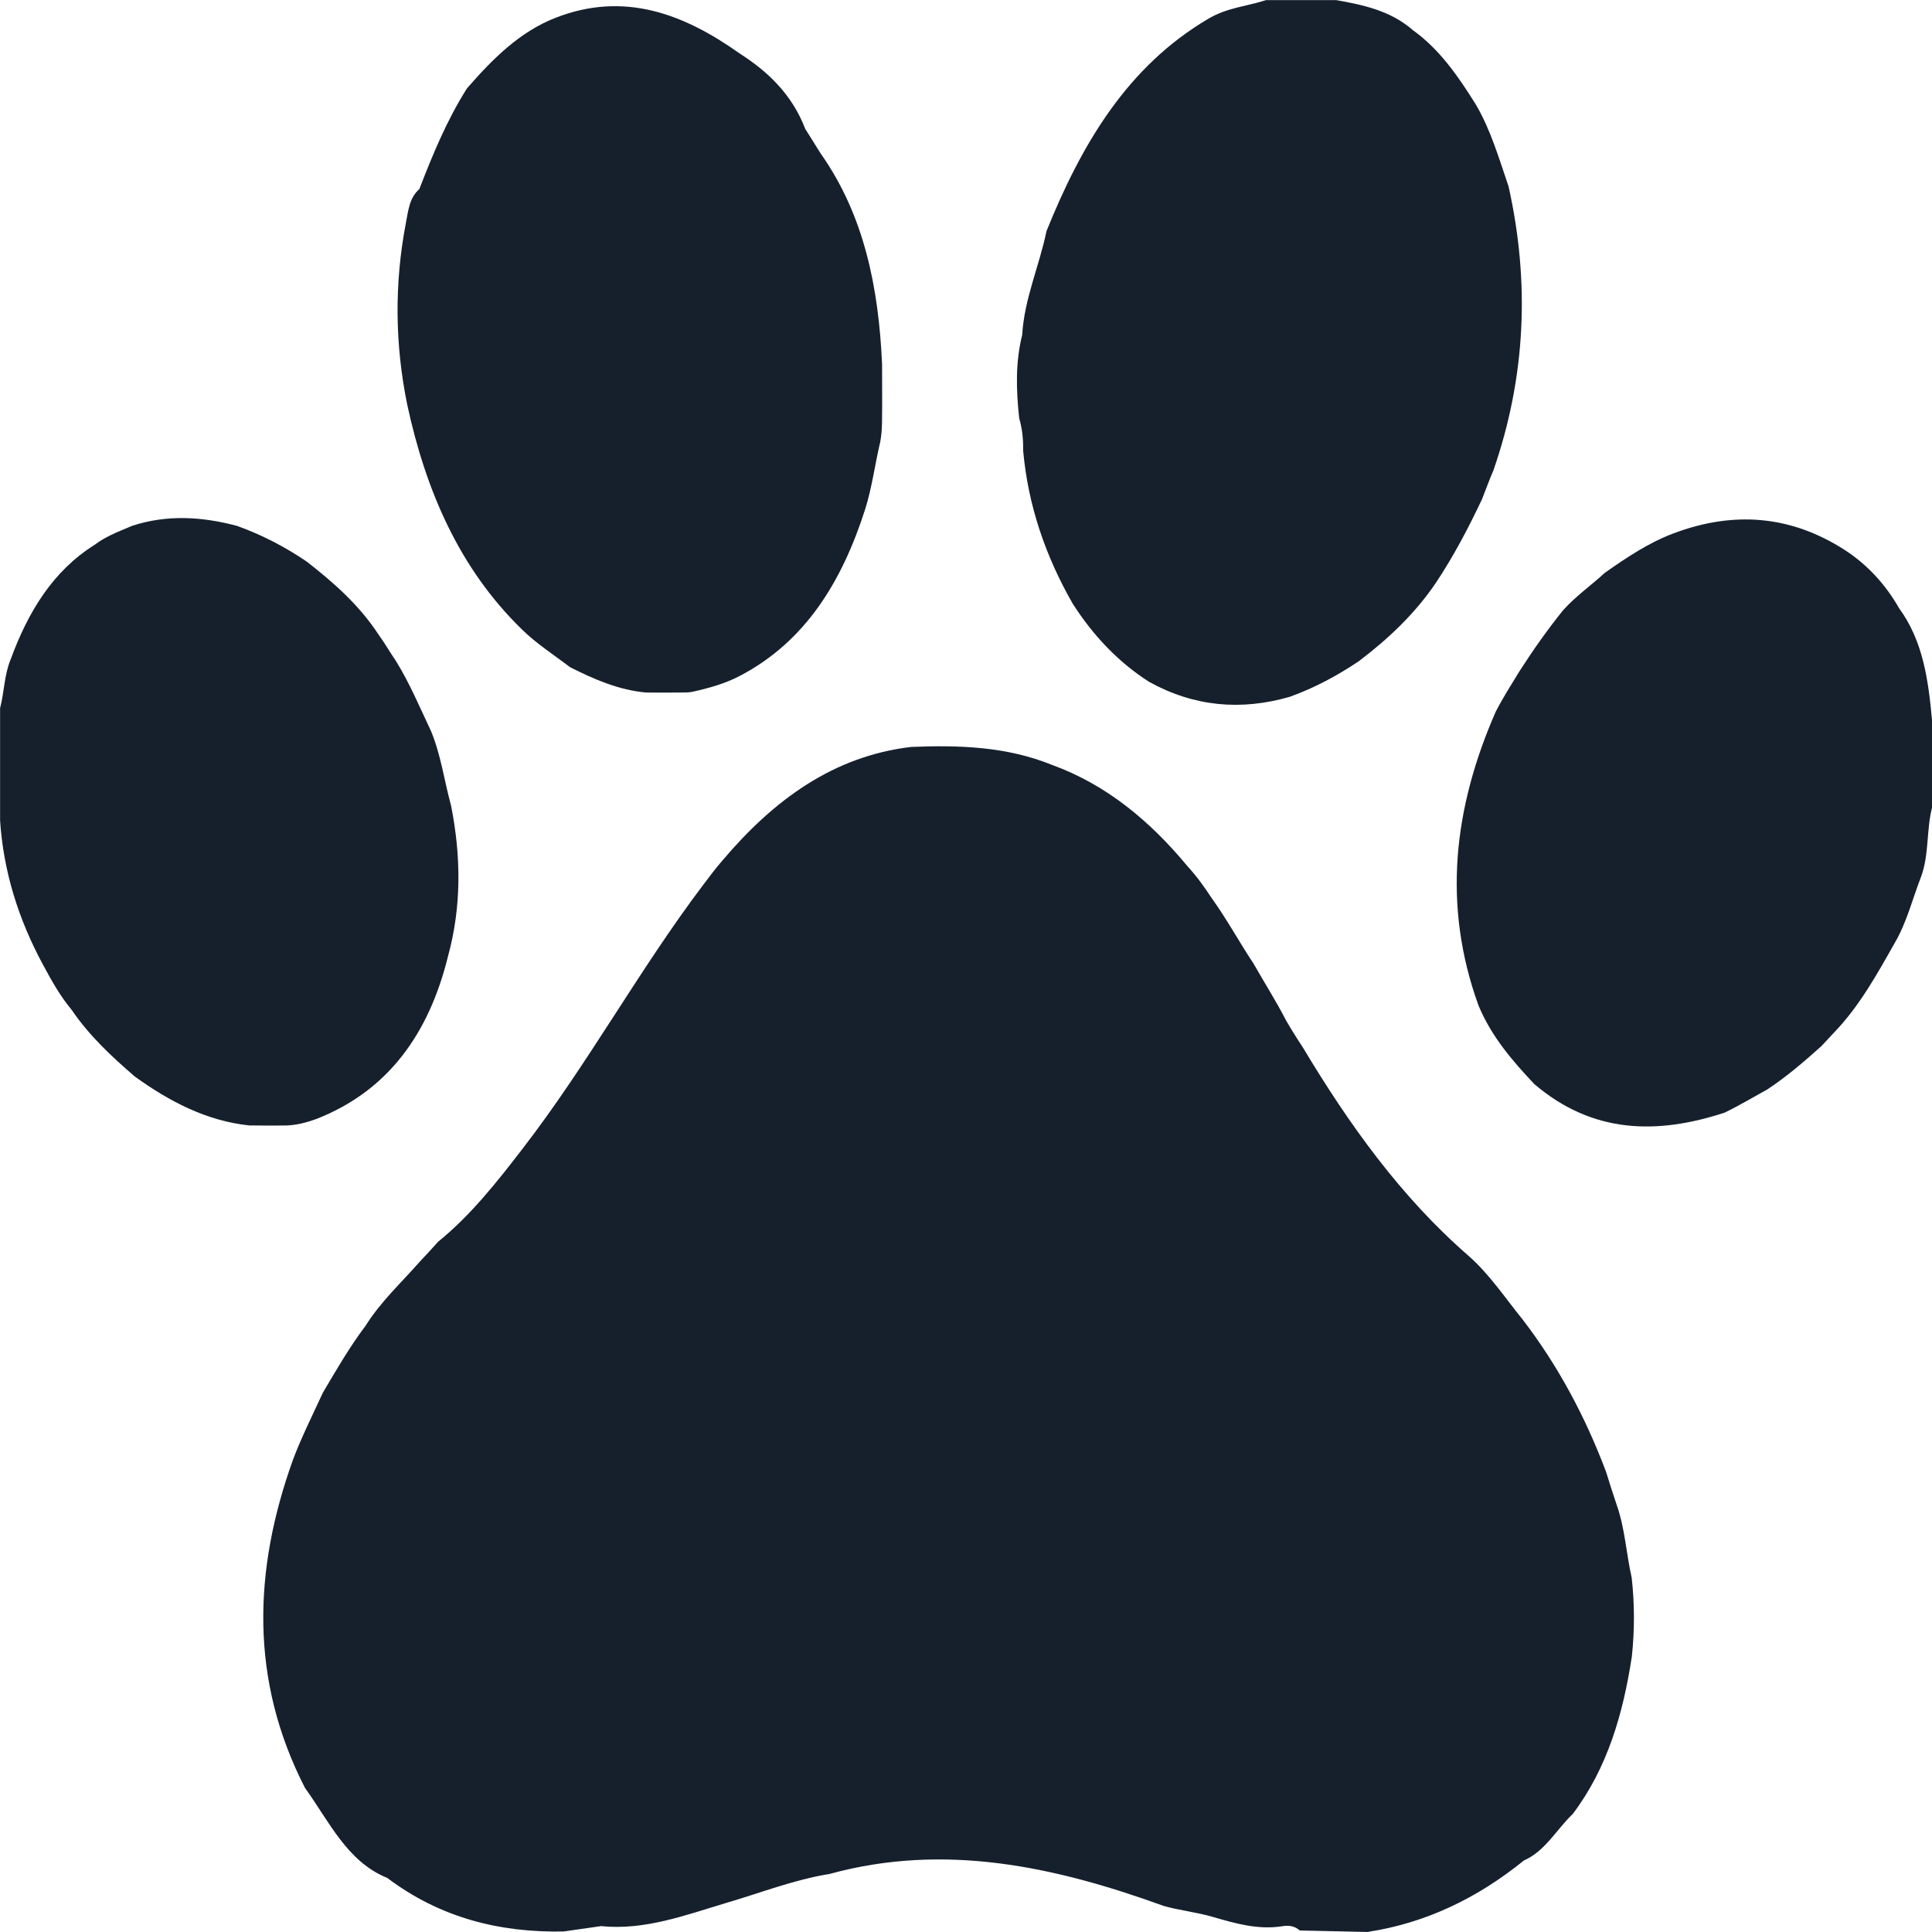
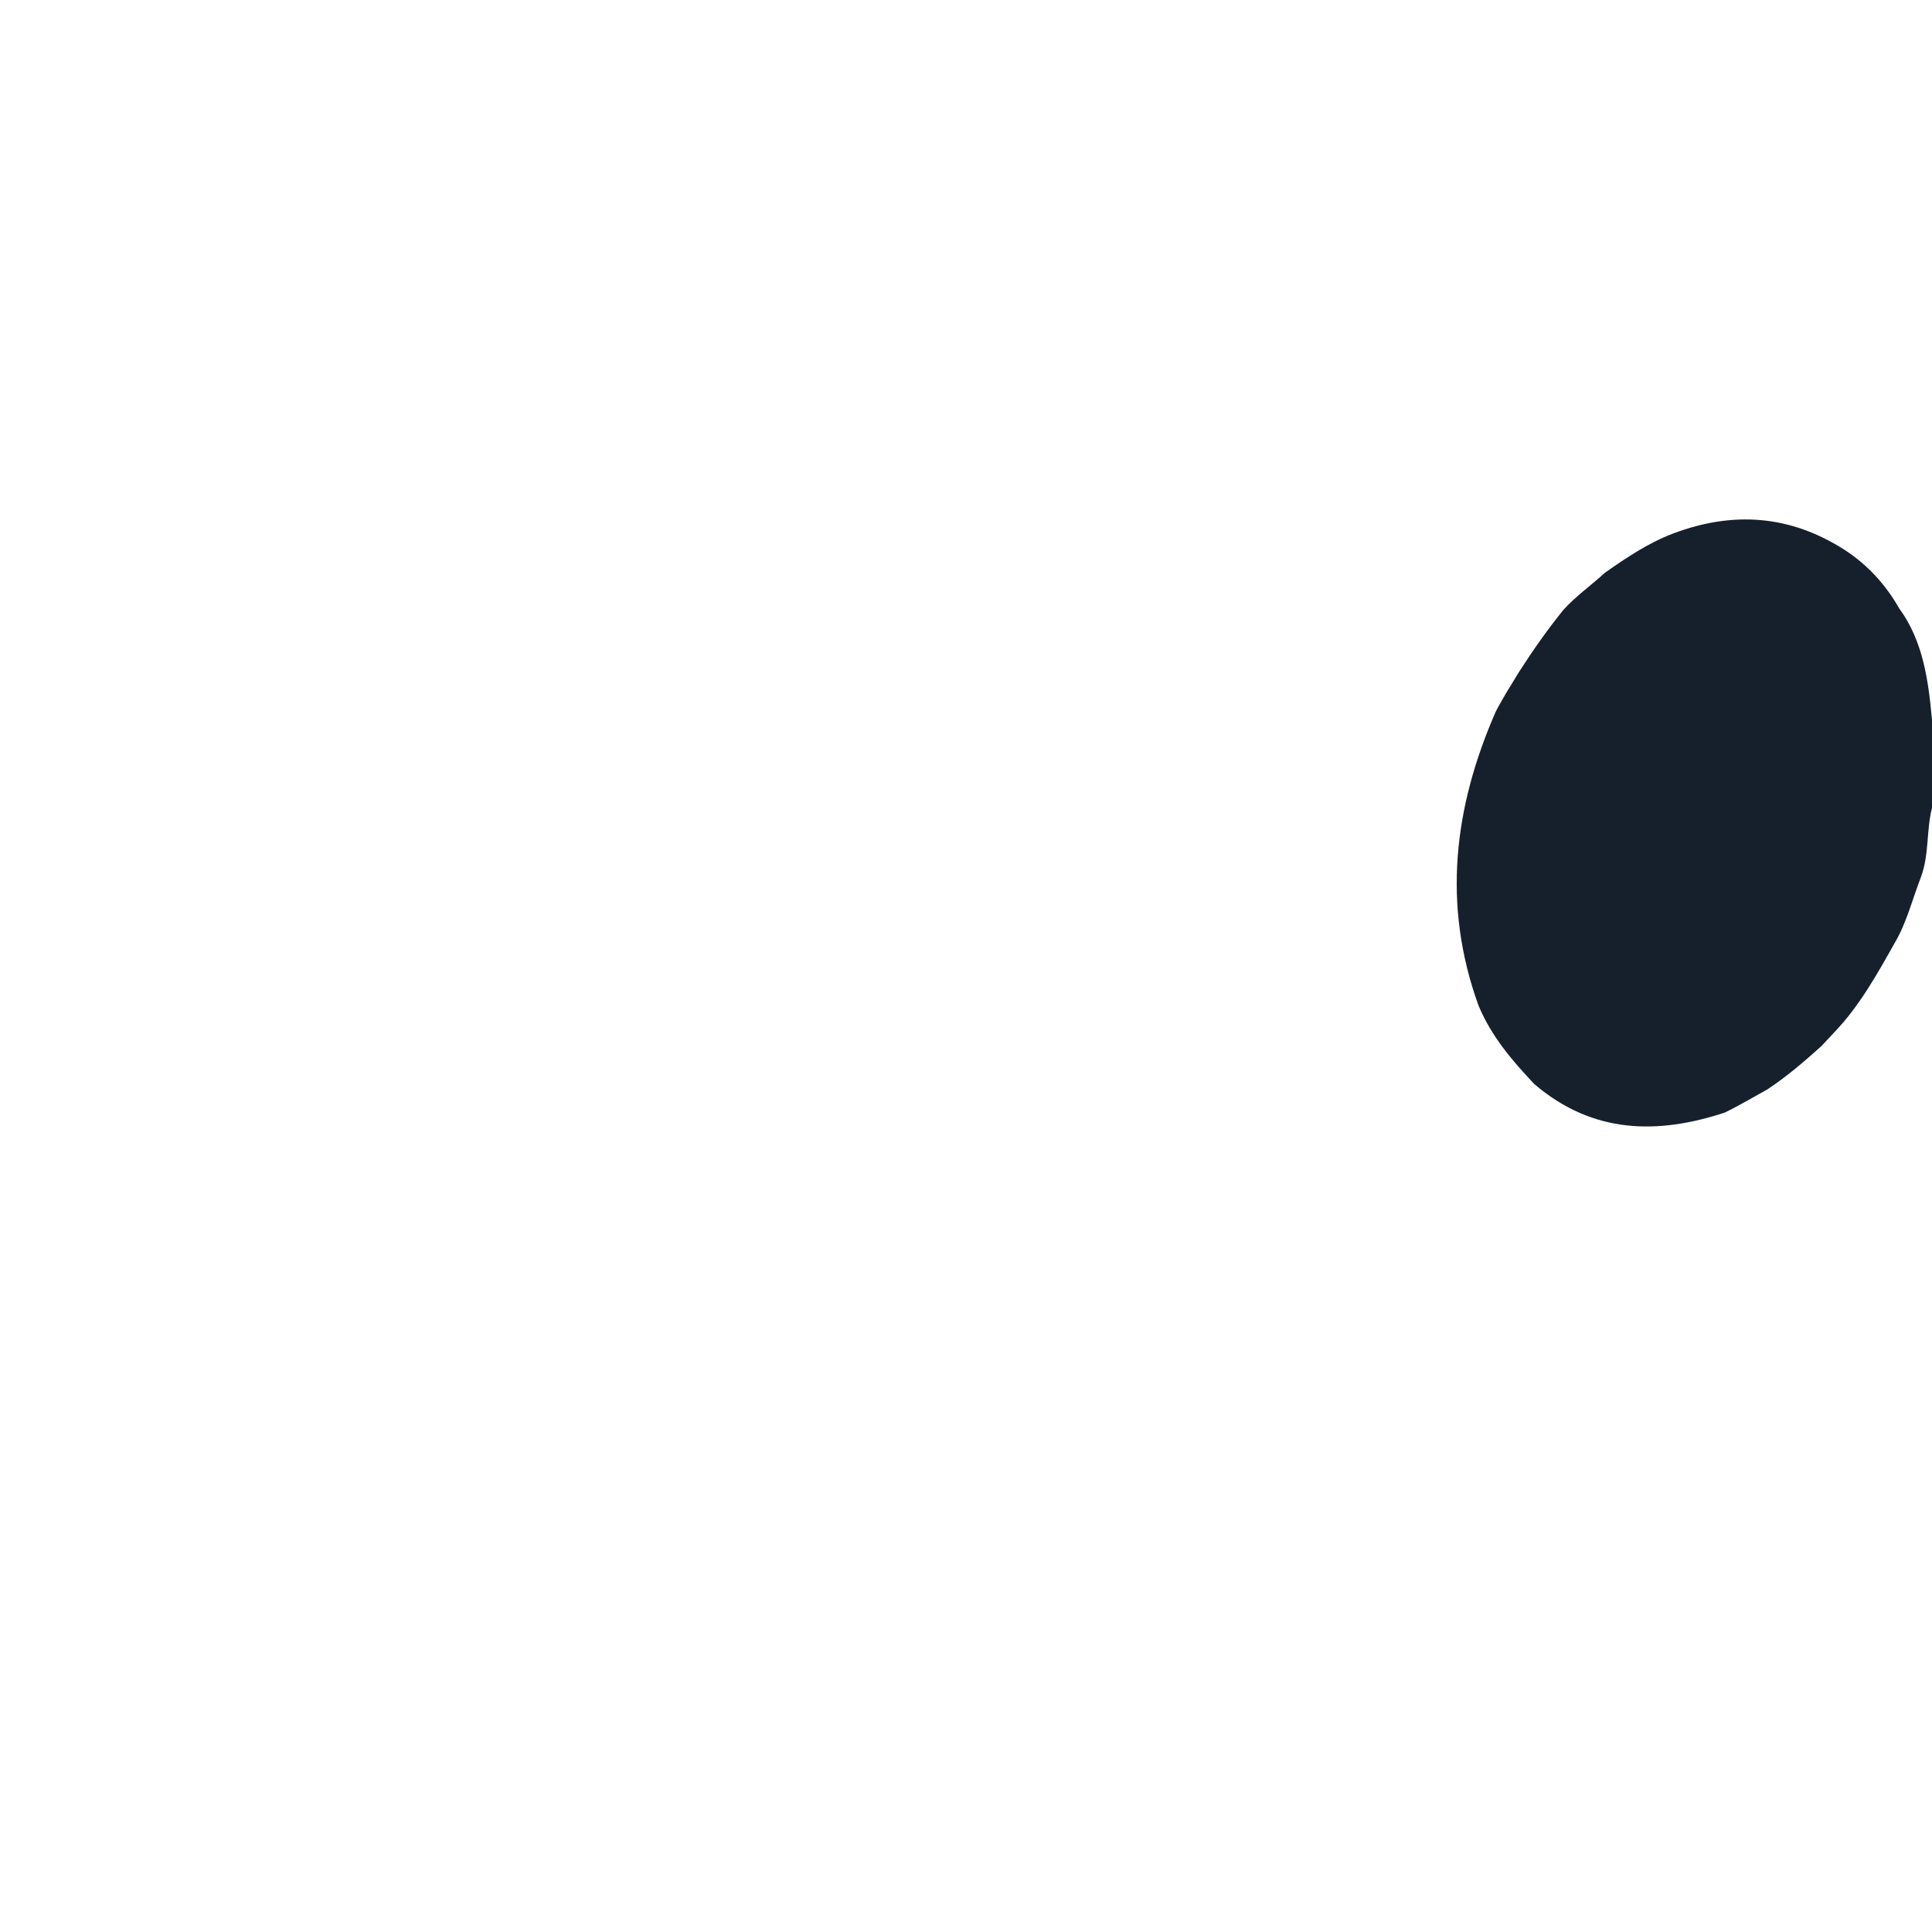
<svg xmlns="http://www.w3.org/2000/svg" fill="none" viewBox="0 0 23 23" height="23" width="23">
-   <path fill="#16202D" d="M15.076 0.001H15.906C16.231 0.059 16.553 0.126 16.82 0.359C17.136 0.585 17.359 0.907 17.568 1.242C17.747 1.545 17.844 1.885 17.959 2.219C18.215 3.365 18.163 4.491 17.78 5.596C17.731 5.71 17.688 5.828 17.643 5.943C17.482 6.284 17.307 6.617 17.1 6.929C16.846 7.307 16.526 7.606 16.176 7.872C15.916 8.046 15.644 8.192 15.352 8.296C14.775 8.462 14.217 8.414 13.681 8.118C13.313 7.883 13.014 7.567 12.77 7.186C12.449 6.625 12.239 6.022 12.18 5.361C12.183 5.23 12.169 5.102 12.133 4.977C12.097 4.645 12.087 4.314 12.169 3.987C12.194 3.556 12.373 3.167 12.458 2.752C12.879 1.707 13.427 0.785 14.389 0.221C14.613 0.089 14.848 0.075 15.076 0V0.001Z" />
  <path fill="#16202D" d="M23 8.571V9.616C22.932 9.885 22.967 10.174 22.87 10.437C22.767 10.702 22.699 10.985 22.553 11.231C22.343 11.604 22.134 11.979 21.84 12.286C21.787 12.342 21.735 12.398 21.683 12.454C21.477 12.639 21.269 12.818 21.04 12.969C20.871 13.062 20.706 13.161 20.533 13.245C19.73 13.509 18.96 13.499 18.265 12.905C18.004 12.628 17.756 12.341 17.602 11.972C17.166 10.771 17.308 9.61 17.806 8.473C17.891 8.308 17.99 8.152 18.087 7.994C18.249 7.742 18.421 7.497 18.608 7.265C18.76 7.096 18.943 6.968 19.108 6.817C19.366 6.636 19.626 6.462 19.919 6.351C20.63 6.083 21.311 6.129 21.964 6.549C22.23 6.723 22.445 6.954 22.609 7.242C22.894 7.631 22.957 8.098 23 8.571Z" />
-   <path fill="#16202D" d="M0.001 9.754V8.43C0.051 8.24 0.05 8.036 0.126 7.852C0.333 7.287 0.629 6.797 1.128 6.485C1.265 6.38 1.422 6.325 1.575 6.259C1.991 6.124 2.407 6.15 2.823 6.261C3.115 6.366 3.391 6.508 3.652 6.686C3.97 6.934 4.274 7.2 4.504 7.551C4.579 7.653 4.641 7.764 4.713 7.868C4.877 8.133 4.998 8.422 5.132 8.705C5.249 8.988 5.289 9.296 5.37 9.591C5.489 10.193 5.496 10.791 5.333 11.386C5.105 12.311 4.617 12.986 3.772 13.319C3.643 13.366 3.511 13.401 3.373 13.399C3.238 13.4 3.103 13.4 2.967 13.398C2.463 13.345 2.021 13.116 1.605 12.816C1.33 12.579 1.064 12.332 0.853 12.022C0.717 11.859 0.612 11.672 0.511 11.483C0.222 10.948 0.039 10.376 0 9.753L0.001 9.754Z" />
-   <path fill="#16202D" d="M4.992 2.251C5.153 1.835 5.323 1.424 5.56 1.051C5.866 0.7 6.188 0.376 6.621 0.209C7.425 -0.102 8.131 0.158 8.803 0.635C9.143 0.852 9.43 1.126 9.586 1.534C9.647 1.631 9.708 1.729 9.769 1.826C10.291 2.566 10.46 3.429 10.501 4.336C10.501 4.491 10.501 4.646 10.502 4.8C10.499 4.954 10.508 5.108 10.479 5.261C10.416 5.526 10.382 5.801 10.3 6.061C10.026 6.918 9.593 7.632 8.816 8.042C8.633 8.139 8.439 8.192 8.242 8.236C8.209 8.242 8.175 8.244 8.142 8.244C7.99 8.244 7.838 8.247 7.686 8.244C7.366 8.214 7.073 8.088 6.785 7.942C6.591 7.793 6.385 7.663 6.208 7.488C5.471 6.768 5.069 5.845 4.847 4.813C4.701 4.094 4.694 3.375 4.832 2.654C4.86 2.51 4.873 2.355 4.992 2.251L4.992 2.251Z" />
-   <path fill="#16202D" d="M16.289 23C16.017 22.994 15.746 22.988 15.474 22.982C15.412 22.927 15.341 22.919 15.266 22.931C14.98 22.977 14.708 22.899 14.437 22.82C14.245 22.764 14.047 22.744 13.854 22.69C12.556 22.219 11.242 21.934 9.876 22.309C9.451 22.377 9.048 22.537 8.635 22.657C8.15 22.803 7.671 22.982 7.156 22.93C7.007 22.952 6.857 22.973 6.707 22.994C5.951 23.008 5.242 22.833 4.61 22.356C4.133 22.164 3.919 21.684 3.631 21.285C2.974 20.005 3.012 18.697 3.491 17.369C3.594 17.098 3.724 16.841 3.844 16.579C4.005 16.307 4.163 16.033 4.352 15.783C4.534 15.493 4.78 15.268 5 15.017C5.073 14.941 5.144 14.863 5.214 14.784C5.603 14.469 5.916 14.072 6.225 13.67C6.996 12.671 7.609 11.543 8.37 10.536C8.445 10.438 8.517 10.339 8.598 10.247C9.209 9.523 9.923 9.001 10.847 8.892C11.416 8.869 11.981 8.886 12.524 9.106C13.169 9.34 13.69 9.772 14.14 10.316C14.246 10.431 14.338 10.559 14.425 10.692C14.605 10.942 14.753 11.215 14.924 11.473C15.053 11.7 15.192 11.918 15.312 12.151C15.374 12.258 15.439 12.362 15.507 12.464C16.061 13.389 16.68 14.252 17.479 14.947C17.729 15.165 17.916 15.449 18.127 15.709C18.547 16.256 18.872 16.864 19.12 17.522C19.161 17.654 19.202 17.786 19.247 17.917C19.345 18.196 19.36 18.495 19.425 18.783C19.46 19.095 19.46 19.407 19.427 19.719C19.323 20.402 19.136 21.048 18.724 21.594C18.53 21.779 18.395 22.038 18.141 22.149C17.587 22.598 16.975 22.892 16.289 22.998L16.289 23Z" />
</svg>